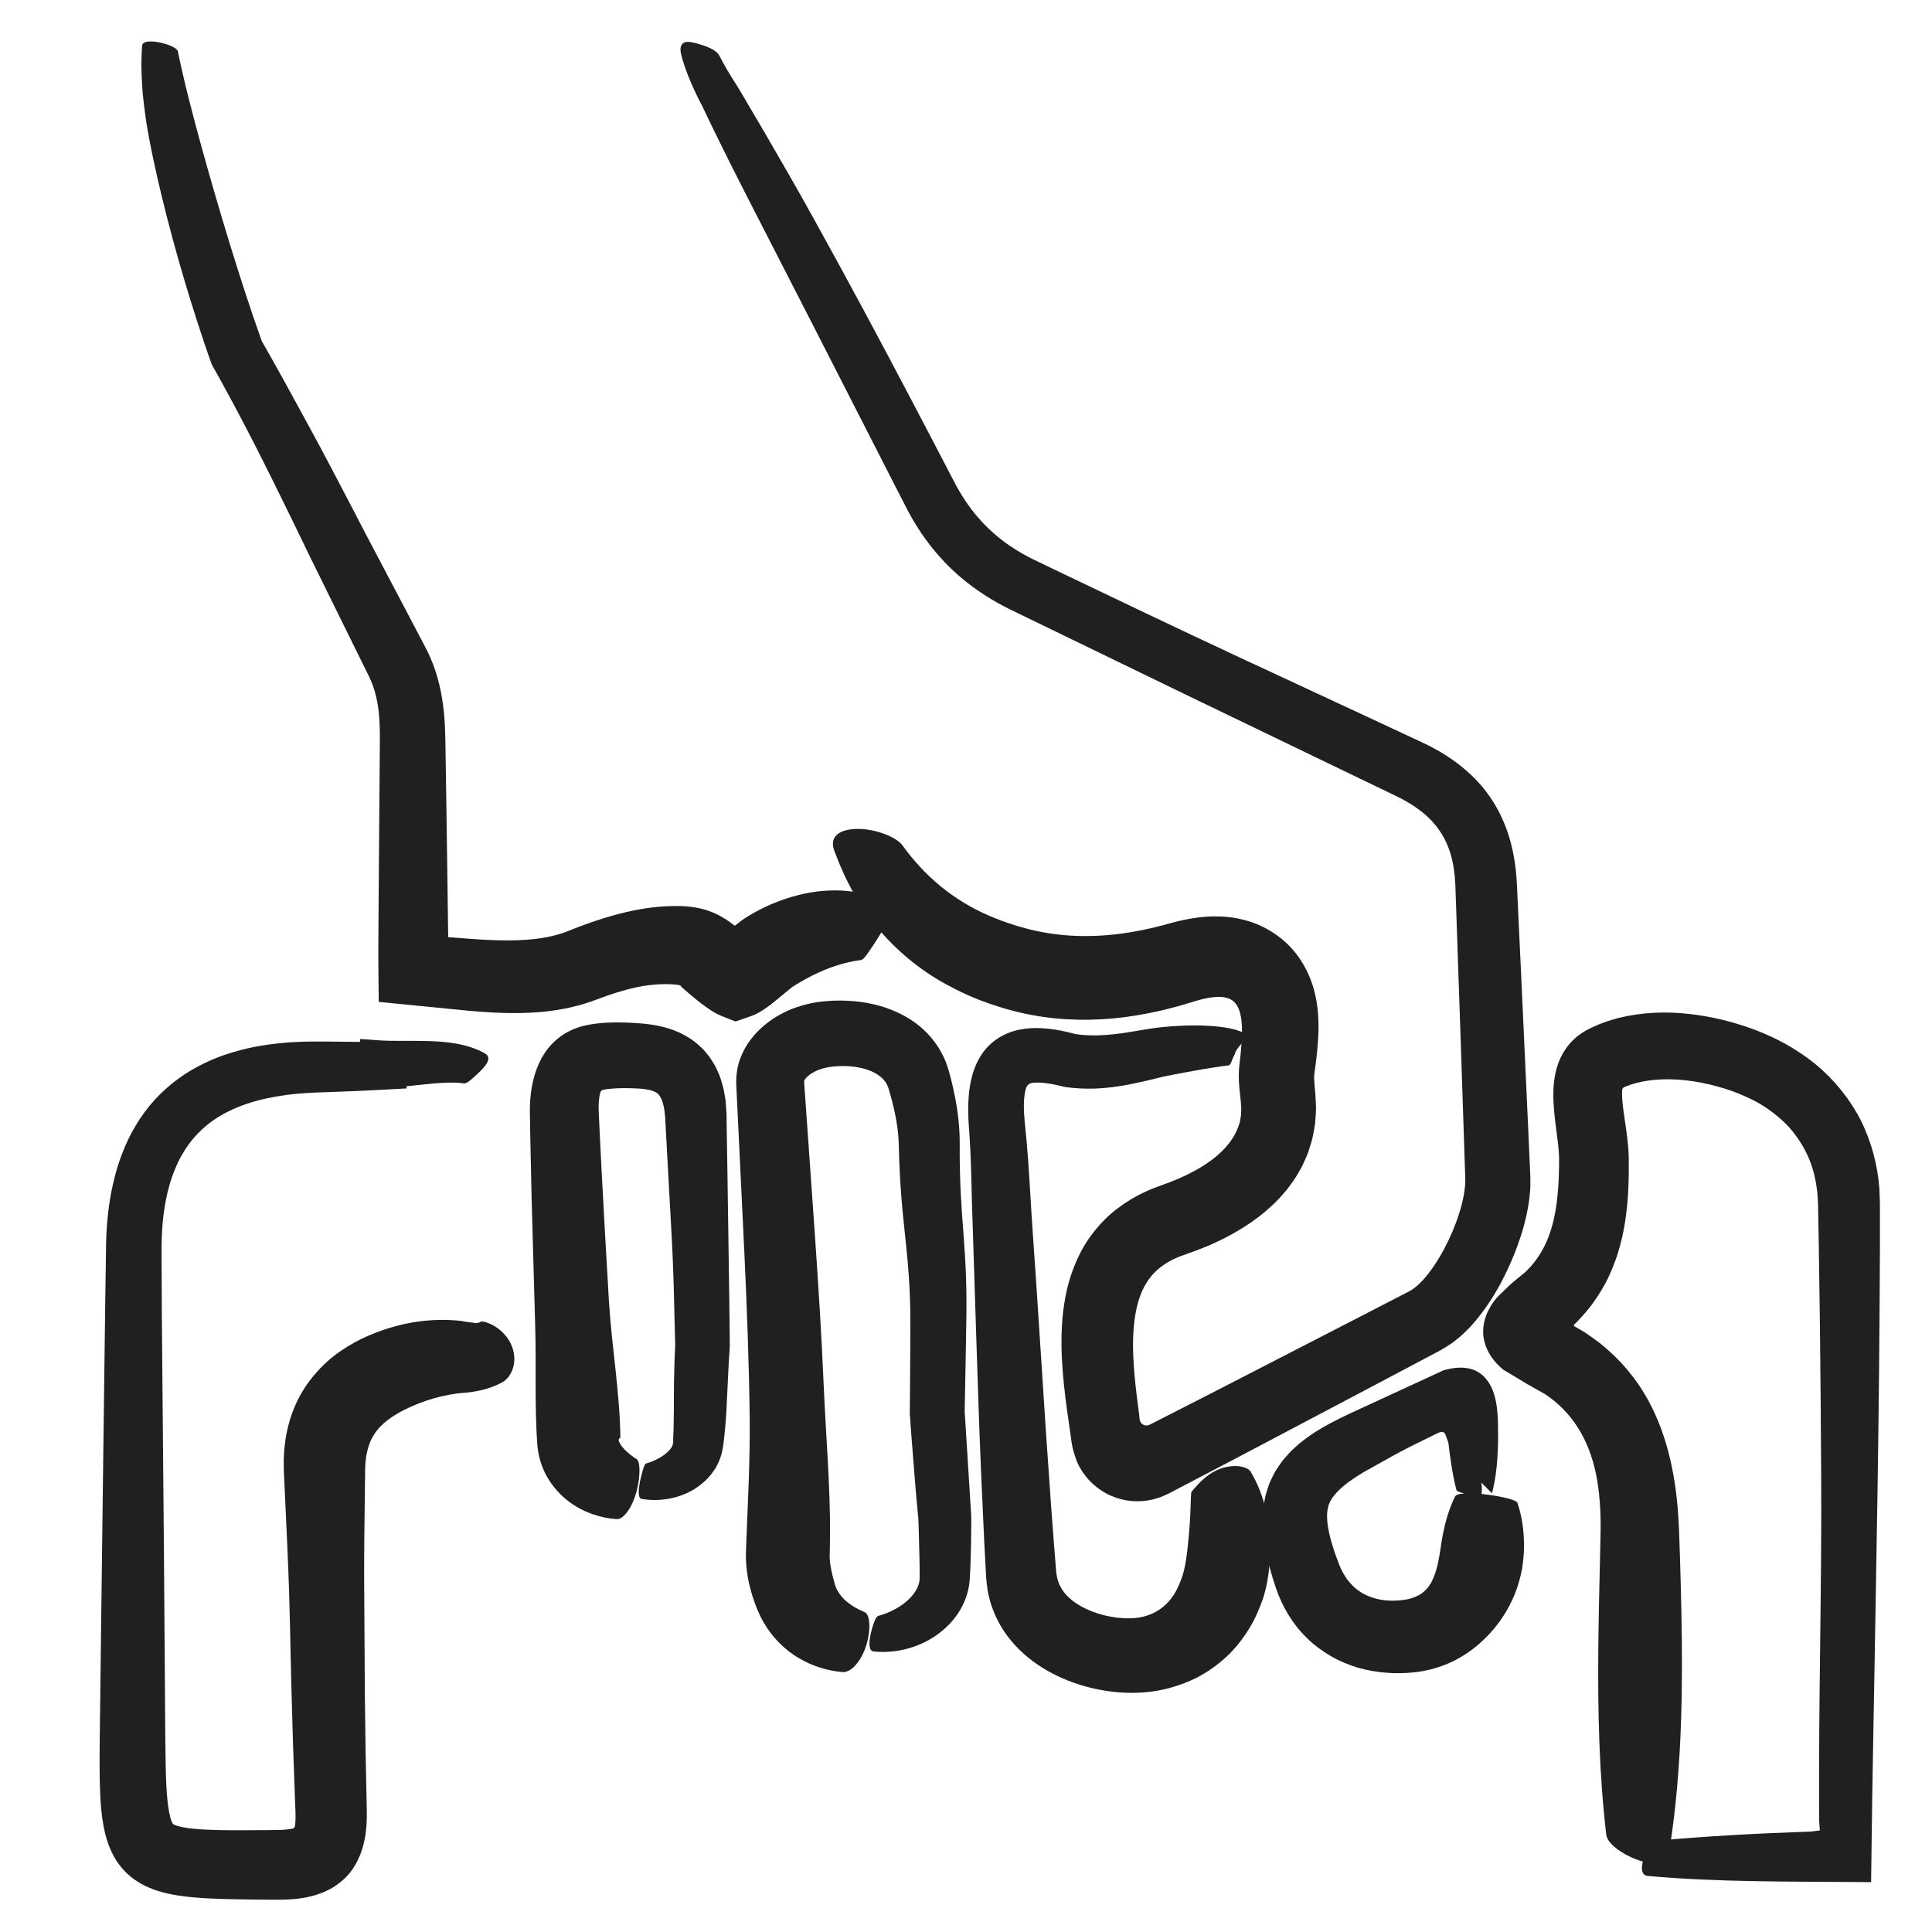
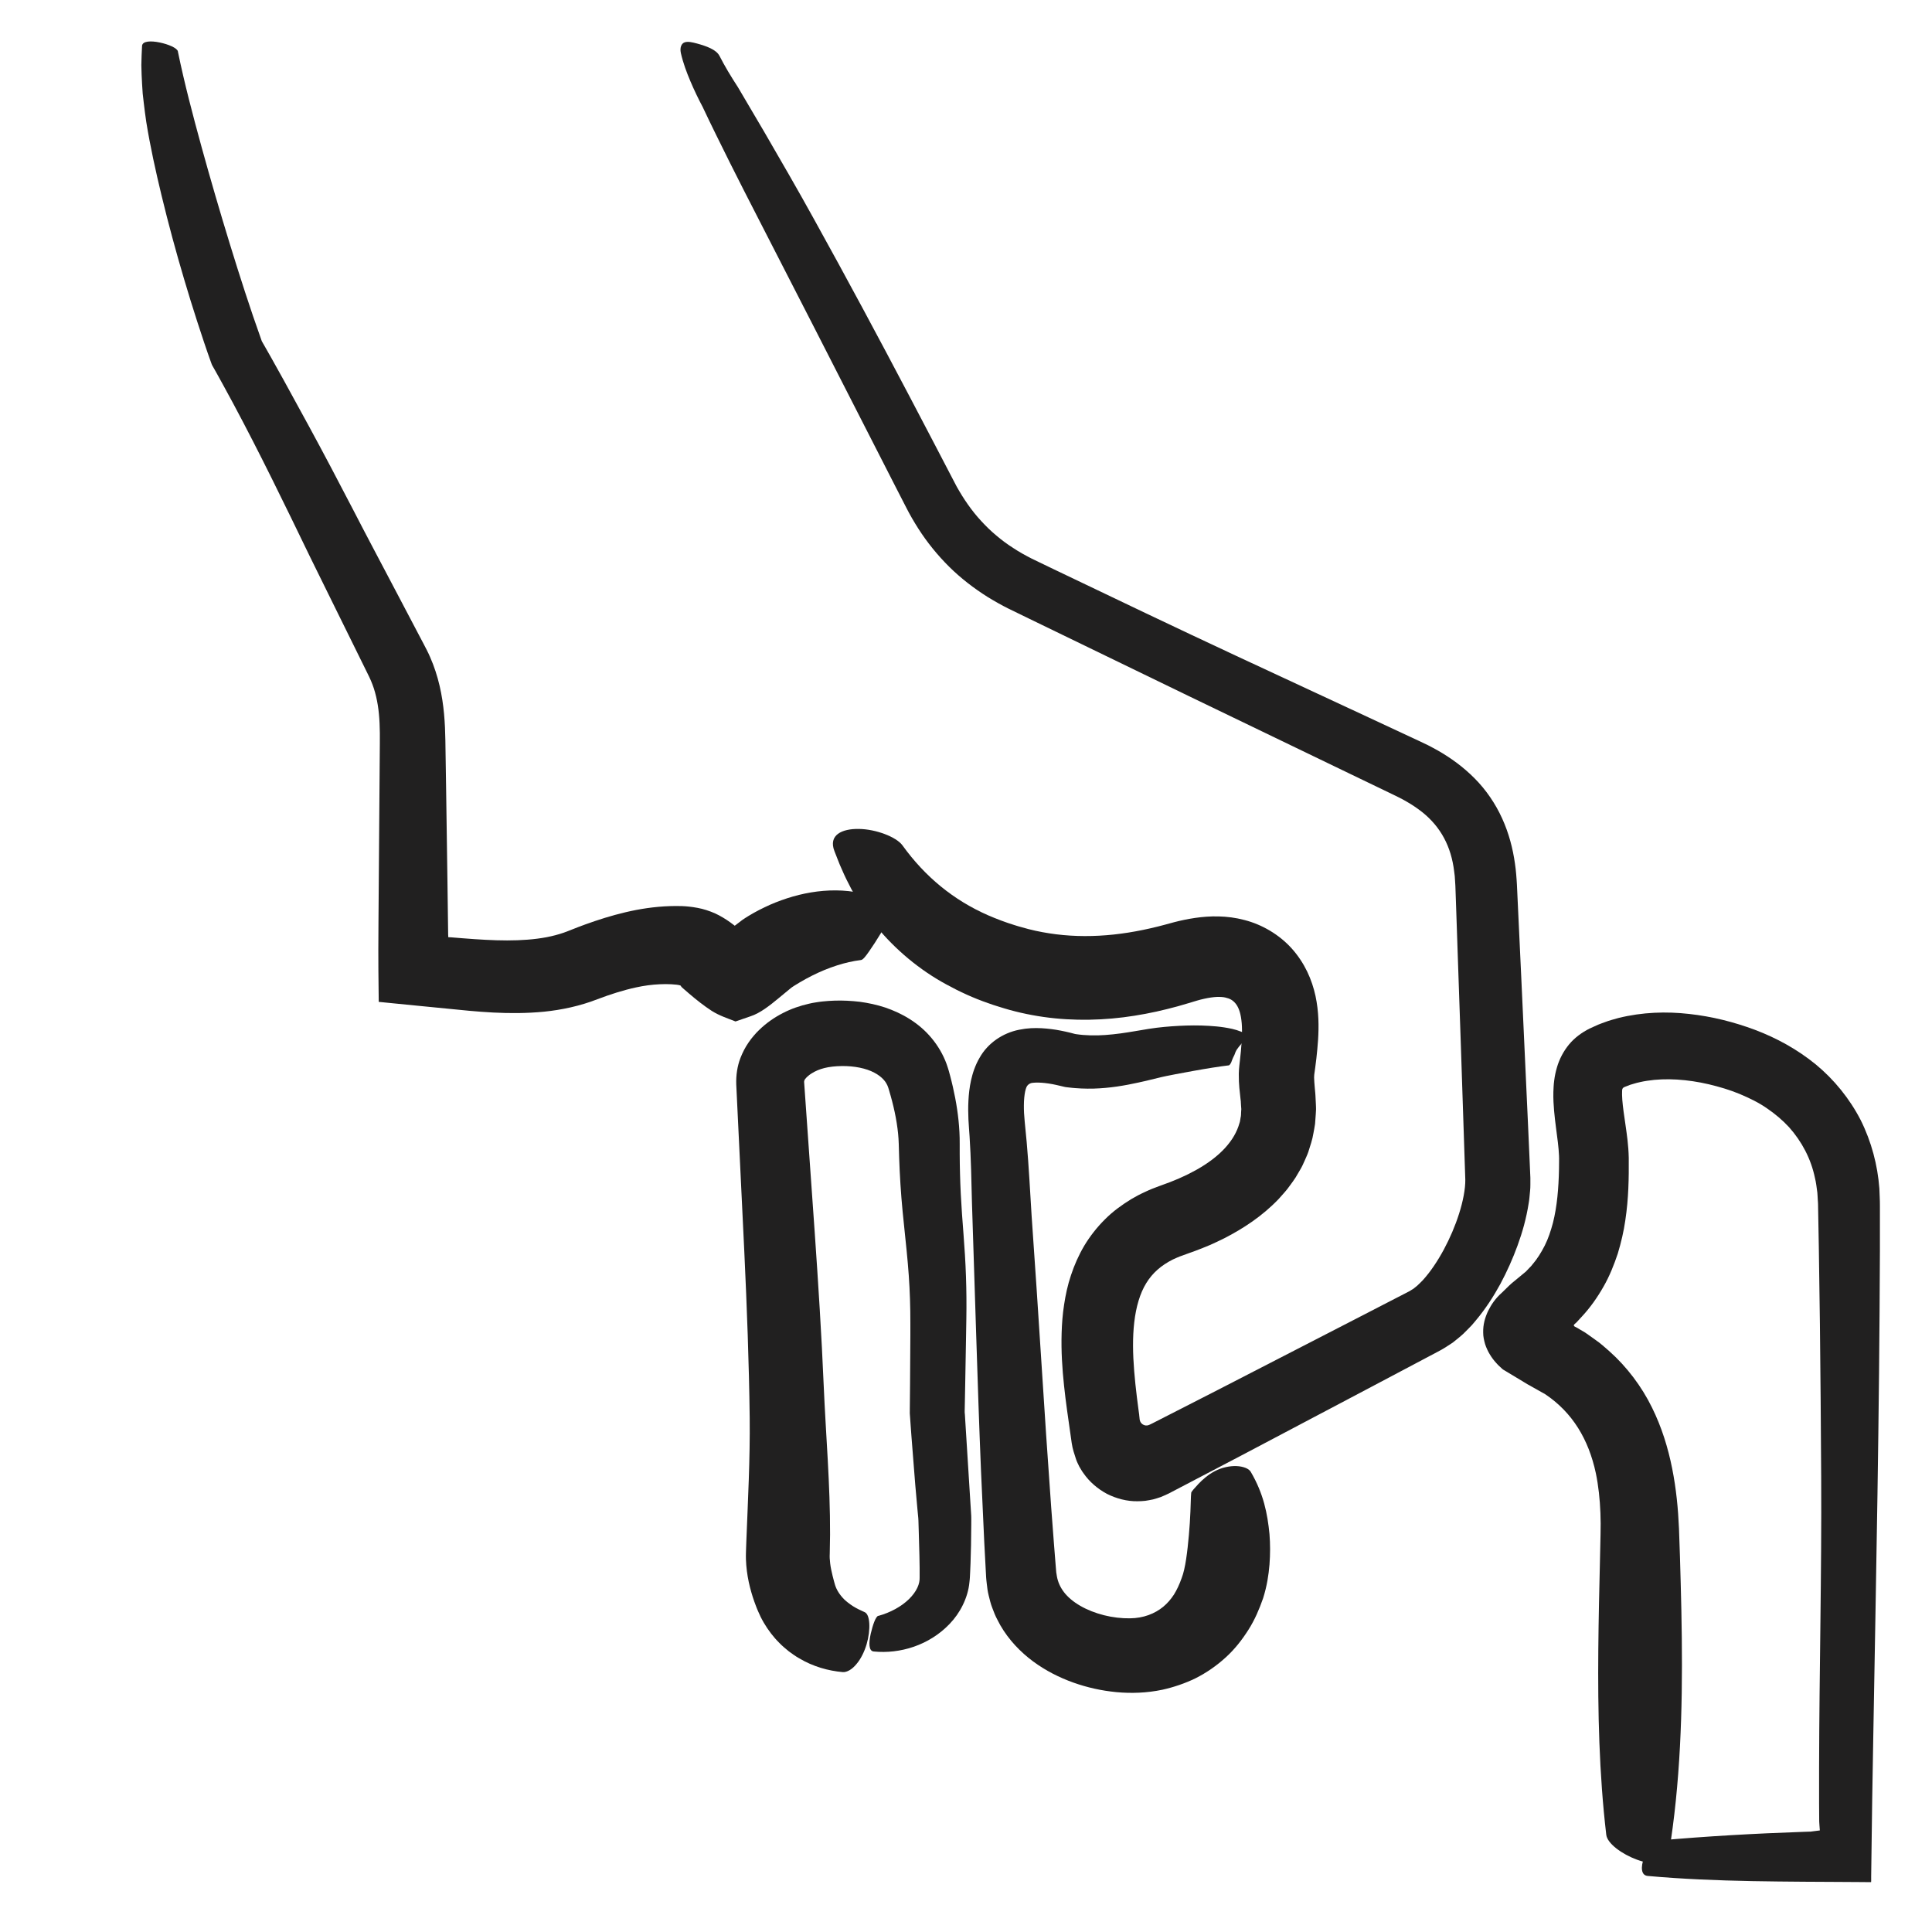
<svg xmlns="http://www.w3.org/2000/svg" id="a" viewBox="0 0 500 500">
  <defs>
    <style>.b{fill:#212020;}</style>
  </defs>
  <path class="b" d="M46.04,13.35c1.69,8.21,3.87,16.48,6.15,24.78,2.29,8.3,4.72,16.64,7.28,24.97,2.56,8.31,5.24,16.69,8.15,24.81l.11,.32c.01,.05,.04,.1,.07,.15l.66,1.15,1.67,2.94,3.29,5.9c2.15,3.93,4.3,7.86,6.44,11.77,3.92,7.2,7.72,14.44,11.47,21.66,3.73,7.25,7.51,14.31,11.26,21.46l5.63,10.7,1.41,2.68,.84,1.62c.31,.59,.58,1.2,.85,1.81,1.07,2.43,1.87,4.94,2.45,7.42,1.16,4.96,1.42,9.81,1.49,14.1l.19,12.22,.35,24.29,.16,12.14,.02,1.45v.15l.02,.28v.25l.02,.12s0,.04,0,.06h.07l.51,.02,.29,.02,2.98,.24c3.94,.31,7.74,.55,11.37,.55,3.62,0,7.06-.24,10.19-.83,1.56-.3,3.05-.69,4.47-1.18,1.11-.38,3.51-1.4,5.57-2.13,3.29-1.19,6.74-2.29,10.39-3.15,3.64-.86,7.52-1.46,11.5-1.59,2.04-.04,4.07-.12,7.14,.45,1.56,.28,3.07,.79,4.52,1.41,1.41,.65,2.87,1.54,3.98,2.35l1.15,.86h.03s.03-.03,.04-.05c.02-.02,.02-.04,.02-.06,0-.01,0,0,0,0,.01,0,0,.04,.05,.01-.07,.09,.51-.42,1.82-1.39,.7-.48,1.06-.7,1.56-1.01,.48-.3,.93-.55,1.4-.82,.93-.51,1.86-1.01,2.81-1.45,1.88-.92,3.83-1.67,5.83-2.33,3.99-1.29,8.25-2.07,12.63-2.04,4.36,.03,8.84,.94,12.77,2.82,2.58,1.25,.93,4.85-1.15,8.27-1.03,1.71-2.13,3.39-3.01,4.65-.91,1.31-1.63,2.25-2.15,2.28-2.06,.26-4.1,.72-6.21,1.4-2.1,.67-4.27,1.56-6.42,2.64-1.07,.55-2.14,1.11-3.17,1.73-.99,.59-2.15,1.29-2.52,1.65l-2.93,2.42c-1.2,1-2.41,1.97-3.64,2.81-1.23,.84-2.5,1.54-3.76,1.94l-3.8,1.31c-2.08-.83-4.09-1.45-6.14-2.73-2.01-1.31-3.97-2.85-5.86-4.47l-1.4-1.21-.5-.45c-.05-.04-.12-.13-.14-.15-.02,0-.01-.06-.03-.07-.02-.04-.05-.1-.09-.13-.02-.03-.03-.05-.06-.06-.01,0-.02-.02-.03-.04-.01-.02-.1-.02-.14-.04-.35-.13-1.32-.23-2.25-.28-.98-.06-1.97-.04-2.97,0-2,.09-4.06,.36-6.15,.82-3.25,.7-6.6,1.77-9.97,3.05-4.53,1.77-9.3,2.77-13.82,3.23-9.09,.88-17.46-.02-25.35-.82l-10.2-1-5.13-.51-1.28-.13-.64-.06-.16-.02c-.06,0-.02-.09-.03-.14v-.33l-.03-2.61c-.03-3.45-.09-6.9-.07-10.33l.04-7.61,.18-23.65,.17-22.28c.04-3.58-.04-6.83-.53-9.85-.24-1.51-.58-2.95-1.02-4.33-.23-.68-.48-1.35-.76-2.01-.3-.68-.54-1.19-1-2.11l-9.9-20.07-4.94-10.03-4.85-10c-3.24-6.65-6.51-13.27-9.87-19.82-1.68-3.27-3.39-6.54-5.12-9.77l-2.63-4.84-1.33-2.41-.67-1.2-.44-.78c-.16-.32-.38-.6-.48-.93l-.61-1.7-.47-1.34-.91-2.67-1.76-5.35c-1.16-3.57-2.26-7.16-3.33-10.76-2.14-7.2-4.1-14.45-5.87-21.77-1.51-6.26-2.92-12.61-3.96-19.06-.25-1.61-.44-3.25-.64-4.87l-.28-2.44c-.07-.82-.11-1.64-.16-2.46-.08-1.64-.18-3.27-.19-4.92,.03-1.65,.09-3.3,.18-4.94,.07-1.32,2.3-1.38,4.56-.91,2.26,.47,4.54,1.42,4.73,2.33Z" />
  <path class="b" d="M186.17,14.4c.67,1.32,1.43,2.68,2.23,4.04l1.24,2.03,1.35,2.12c2.23,3.78,4.46,7.57,6.69,11.36,2.17,3.76,4.34,7.52,6.52,11.29,4.33,7.53,8.53,15.21,12.73,22.87,8.38,15.34,16.58,30.83,24.69,46.37l5.93,11.37c1.83,3.28,3.91,6.31,6.36,8.96,1.22,1.33,2.5,2.59,3.9,3.75,1.37,1.17,2.84,2.26,4.39,3.25,1.53,1.02,3.17,1.92,4.85,2.78l5.68,2.74c15.78,7.55,31.59,15.13,47.28,22.44l34.27,15.94,8.56,3.99,4.29,2,2.51,1.2c.83,.42,1.66,.89,2.49,1.34,3.31,1.89,6.58,4.25,9.51,7.21,2.93,2.94,5.4,6.56,7.12,10.37,1.74,3.82,2.76,7.78,3.3,11.6,.13,.96,.27,1.92,.33,2.85,.07,.91,.16,1.96,.19,2.68l.22,4.74,.89,18.97,1.74,37.89,.42,9.46,.21,4.81v1.74c-.01,.58-.01,1.17-.08,1.68-.11,1.03-.17,2.15-.35,3.11-.62,3.98-1.63,7.54-2.88,10.97-1.25,3.43-2.73,6.74-4.46,9.97-1.76,3.22-3.78,6.38-6.38,9.48l-.98,1.16c-.36,.39-.74,.77-1.12,1.15l-1.14,1.14c-.41,.38-.88,.76-1.32,1.13l-1.36,1.1c-.54,.36-1.08,.72-1.64,1.07l-.83,.51-.42,.25-.27,.15-1.05,.56-16.8,8.89-33.59,17.73-18.95,9.92c-.68,.3-1.35,.64-2.03,.9-.67,.22-1.35,.45-2.02,.62-.66,.13-1.32,.27-1.99,.36-.67,.05-1.35,.13-2.03,.11-2.72,.04-5.44-.68-7.89-1.91-2.41-1.29-4.55-3.12-6.09-5.36-.42-.54-.72-1.15-1.08-1.72-.28-.62-.61-1.19-.83-1.87-.44-1.35-.9-2.66-1.12-4.18l-1.2-8.47c-.29-2.1-.56-4.23-.79-6.42-.46-4.36-.77-8.89-.62-13.65,.07-2.38,.25-4.81,.64-7.31,.38-2.49,.91-5.04,1.78-7.61,.85-2.57,1.97-5.15,3.43-7.62,1.48-2.46,3.3-4.79,5.37-6.84,2.06-2.08,4.41-3.76,6.79-5.22l1.82-1.02c.61-.33,1.22-.59,1.84-.89,1.23-.61,2.46-1.04,3.7-1.51l2.64-.97c.83-.31,1.62-.67,2.43-1,.8-.34,1.55-.73,2.34-1.09,.77-.38,1.48-.8,2.23-1.18,2.89-1.63,5.42-3.54,7.29-5.59,1.88-2.06,3.1-4.19,3.72-6.42,.19-.44,.18-.94,.29-1.41,.13-.46,.12-.97,.14-1.47l.05-.75-.06-.79-.05-.8c0-.15,0-.23-.02-.44l-.08-.66c-.18-1.81-.46-3.49-.44-6.42,.01-.72,.07-1.45,.13-2.05l.17-1.49,.24-2.3c.29-3.19,.42-5.96,.13-8.1-.13-1.08-.35-1.99-.62-2.69-.27-.71-.57-1.21-.91-1.62-.69-.82-1.42-1.25-2.63-1.52-.6-.14-1.37-.18-2.26-.15-.91,.05-2,.2-3.2,.47-.6,.13-1.23,.29-1.87,.48l-2.23,.67c-1.8,.55-3.62,1.06-5.47,1.51-3.69,.93-7.49,1.65-11.35,2.14-7.72,.96-15.78,.89-23.63-.58-1.96-.36-3.91-.81-5.84-1.34-.97-.26-1.87-.56-2.8-.84-.93-.28-1.85-.58-2.77-.92-3.68-1.27-7.29-2.91-10.76-4.82-6.97-3.77-13.23-9.03-18.18-15.07-2.45-3.04-4.58-6.27-6.4-9.59-.88-1.68-1.73-3.35-2.45-5.06l-.56-1.27-.47-1.18-.92-2.35c-1.61-4.15,1.94-5.81,6.34-5.73,4.38,.05,9.68,2.07,11.26,4.24,5.89,8.18,13.26,14.19,22.13,18.09,2.23,.96,4.52,1.84,6.91,2.57,1.18,.39,2.42,.68,3.62,1.03,1.17,.3,2.35,.56,3.55,.78,4.79,.9,9.68,1.19,14.7,.92,5.01-.26,10.1-1.1,15.23-2.38l1.92-.5,2.28-.62c1.71-.44,3.49-.82,5.4-1.1,3.77-.55,8.22-.67,12.77,.54,4.54,1.16,9.02,3.77,12.28,7.41,1.61,1.8,2.95,3.84,3.96,5.93,1.01,2.1,1.7,4.24,2.15,6.3,.88,4.13,.88,7.92,.67,11.34-.11,1.74-.27,3.23-.44,4.83l-.3,2.38-.25,1.82c-.03,.27-.04,.42-.04,.72,0,.34,.02,.76,.06,1.26l.13,1.59,.08,.85,.04,.42,.04,.6,.12,2.41c.01,.4,.04,.8,.03,1.2l-.07,1.23-.18,2.46c-.11,.82-.28,1.64-.43,2.46-.25,1.65-.83,3.23-1.32,4.82-.27,.79-.64,1.53-.96,2.29-.34,.76-.67,1.52-1.09,2.21l-1.24,2.11c-.43,.69-.92,1.31-1.38,1.96-.91,1.33-1.98,2.44-3.01,3.61-4.27,4.46-9.14,7.62-14.05,10.15-1.23,.63-2.48,1.18-3.72,1.75-1.25,.5-2.5,1.05-3.76,1.5l-1.89,.68-1.53,.56c-.86,.28-1.63,.65-2.41,1-3.02,1.52-5.27,3.47-6.9,6.13-1.64,2.65-2.64,6.16-3.1,10.09-.46,3.93-.38,8.23-.02,12.67,.18,2.22,.42,4.48,.7,6.77l.45,3.48,.12,.88,.03,.22v.1l.05,.42c.05,.39,.04,.81,.22,1.18,.17,.37,.47,.68,.84,.85,.36,.19,.79,.23,1.19,.12,.39-.11,.75-.34,1.12-.5l16.83-8.6,35.62-18.34,10.19-5.26,2.55-1.31,1.27-.66c.27-.13,.28-.17,.4-.24l.3-.19c.39-.16,.88-.67,1.35-1.01,.48-.43,.98-.94,1.47-1.44,1.98-2.18,3.84-4.97,5.43-7.92,1.59-2.96,2.95-6.13,3.95-9.29,1-3.13,1.65-6.41,1.61-8.81l-.38-11.5-.76-22.99-.79-22.94-.39-11.47-.2-5.73-.05-1.43-.08-1.26-.08-1.23-.15-1.2c-.77-6.45-3.46-11.52-8.29-15.38-1.23-.95-2.53-1.86-3.96-2.67-.71-.4-1.42-.82-2.19-1.18l-2.42-1.18-10.38-5-41.5-20.01-41.29-20.02-5.28-2.57c-1.86-.92-3.68-1.96-5.46-3.05-3.55-2.24-6.93-4.84-9.95-7.83-3.01-2.99-5.69-6.3-7.95-9.83-1.12-1.77-2.18-3.56-3.11-5.41l-2.66-5.18-20.89-40.89c-4.9-9.55-9.83-19.15-14.75-28.76-2.48-4.81-4.93-9.62-7.35-14.45-1.2-2.42-2.4-4.83-3.59-7.25l-1.77-3.63-1.69-3.55-.83-1.6-.82-1.67c-.53-1.12-1.05-2.24-1.53-3.39-.97-2.3-1.86-4.63-2.47-7.29-.33-1.52,.19-2.55,1.01-2.8,.82-.28,1.99,0,3.15,.31,2.35,.64,4.98,1.55,5.81,3.17Z" />
  <path class="b" d="M429.28,476.32c12.42-1.11,24.91-1.81,37.43-2.24l1.17-.04,.59-.02h.19l.07-.02,.55-.07,1.02-.13,.48-.06c.06-.03,.19,.02,.19-.06l-.02-.28-.08-1.05-.06-.97-.03-4.66v-9.42c.06-25.13,.68-50.25,.54-75.13-.07-13.2-.18-26.4-.33-39.59l-.28-19.78-.18-9.89-.02-1.24c0-.41-.04-.68-.06-1.03-.05-.66-.06-1.32-.12-1.97-.18-1.28-.31-2.58-.62-3.81-1.04-5-3.4-9.42-6.7-13.14-1.69-1.83-3.64-3.47-5.77-4.92-2.12-1.48-4.54-2.63-7.01-3.68l-1.9-.73c-.65-.24-1.34-.44-2.01-.67l-2.04-.59-2.05-.52c-2.74-.64-5.5-1.05-8.2-1.22-2.7-.16-5.33-.07-7.79,.32-.61,.11-1.23,.19-1.8,.34-.59,.13-1.17,.27-1.72,.45l-.84,.25-.79,.31-.4,.15-.18,.07-.05,.02-.18,.09c-.22,.1-.38,.3-.44,.53-.03,.12-.04,.22-.04,.35-.03,.63-.02,1.45,.05,2.37,.14,1.85,.47,4.06,.83,6.51,.35,2.47,.77,5.15,.84,8.53,.04,5.14-.03,10.48-.89,16.14-.4,2.82-1.08,5.72-1.95,8.61-.97,2.89-2.11,5.8-3.7,8.56-1.56,2.75-3.41,5.39-5.56,7.7l-1.37,1.49-.19,.18c-.14,.14-.17,.14-.25,.22-.14,.11-.31,.25-.3,.45,.03,.2,.23,.3,.39,.37l.25,.12,1.77,1.04,.51,.3,.9,.63,1.83,1.31c1.24,.83,2.37,1.89,3.52,2.88,4.56,4.06,8.37,9.13,11.03,14.54,2.55,5.14,4.19,10.52,5.24,15.79,1.06,5.28,1.55,10.48,1.77,15.57,.08,2.41,.16,4.82,.25,7.23l.2,7.04c.13,4.7,.23,9.4,.28,14.1,.21,18.79-.37,37.54-3.36,55.81-.99,6.05-15.66-.37-16.19-4.93-1.86-15.85-2.2-31.85-2.06-47.87,.07-8.01,.26-16.03,.45-24.03l.13-5.9c0-.92,.04-1.84,.03-2.75l-.06-2.71c-.14-3.58-.51-7.05-1.19-10.33-1.88-8.75-6.04-15.68-13.1-20.42l-4.56-2.56-5.87-3.54c-.23-.15-.53-.28-.69-.46l-.54-.5c-.36-.33-.73-.66-1.02-1.03-.65-.7-1.2-1.45-1.68-2.26-.24-.4-.47-.81-.66-1.25-.21-.42-.37-.89-.53-1.35-.27-.95-.51-1.97-.5-2.99-.06-2.06,.47-3.89,1.26-5.58,.84-1.7,1.88-3.26,3.67-4.84,.82-.78,1.58-1.59,2.45-2.35l2.71-2.24,.68-.56c.1-.08,.26-.21,.3-.25l.13-.14,.51-.54c.33-.37,.72-.69,1-1.09,1.29-1.49,2.31-3.16,3.22-4.94,.9-1.78,1.56-3.78,2.12-5.87,1.07-4.21,1.47-8.98,1.57-13.96,0-1.21,.05-2.67,0-3.5-.04-1-.15-2.15-.29-3.36-.28-2.44-.71-5.14-.98-8.16-.13-1.51-.23-3.11-.19-4.86,.02-.45,.02-.88,.06-1.35l.06-.84,.1-.85c.14-1.13,.38-2.25,.7-3.34,.63-2.18,1.7-4.21,3.13-5.95,1.44-1.74,3.29-3.09,5.3-4.11l2.23-1.01c.65-.27,1.17-.44,1.76-.66,1.15-.45,2.32-.73,3.48-1.07,6.23-1.54,12.44-1.72,18.33-1.05,5.92,.65,11.58,2.08,17.05,4.12,5.56,2.1,10.93,5.04,15.7,8.93,4.74,3.91,8.77,8.86,11.63,14.41,2.79,5.58,4.39,11.68,4.84,17.71l.09,2.26c.03,.75,.06,1.54,.05,2.15v11.82c-.04,10.51-.12,21.01-.22,31.52-.22,21-.56,41.99-.94,62.97l-.56,31.46-.27,15.73-.27,20.09v1.21l-.02,.3h-.92l-2.45-.02-4.88-.03c-3-.02-6.01-.03-9.03-.05-4.51-.03-9.03-.08-13.54-.16-9.03-.18-18.06-.53-27-1.34-3.58-.33,.03-8.92,2.81-9.17Z" />
-   <path class="b" d="M120.11,280.39c-2.79-.42-6.34-.16-10.18,.24-3.85,.39-8.05,.95-12.84,.94l8.14-7.33v7.45l-7.74,.41c-4.61,.24-9.23,.43-13.86,.58l-1.73,.06-1.58,.08c-1.06,.04-2.09,.15-3.14,.22-1.04,.09-2.06,.22-3.08,.34-1,.17-2.03,.27-3.01,.48-7.98,1.39-14.99,4.39-19.79,9.39-1.23,1.23-2.31,2.61-3.28,4.1-.97,1.49-1.84,3.08-2.55,4.8-.73,1.71-1.36,3.5-1.84,5.39-.51,1.87-.88,3.83-1.17,5.83-.29,2-.47,4.05-.56,6.13-.07,1.03-.05,2.09-.08,3.14v3.46c.02,4.63,.04,9.26,.06,13.88l.55,62.4,.23,31.2,.11,15.59,.1,7.66c.05,2.52,.14,4.98,.31,7.29,.17,2.29,.44,4.48,.84,6.01,.18,.79,.43,1.33,.56,1.62,.08,.17,.18,.22,.26,.33,.1,.11,.17,.09,.48,.26,.23,.07,.43,.18,.8,.26,.17,.04,.3,.1,.5,.14l.6,.13c1.66,.34,3.9,.54,6.23,.65,4.7,.22,9.87,.15,15.03,.12l1.95-.02c.64,0,1.35,0,1.78-.03,.49-.02,1.02-.01,1.44-.07,.43-.04,.92-.06,1.25-.14l.55-.08c.14-.02,.13-.03,.2-.04,.12-.03,.16-.05,.21-.07,.1-.05,.2-.1,.27-.18,.07-.08,.13-.17,.16-.28,.02-.06,.03-.09,.04-.16,.02-.11,.02-.03,.06-.52l.06-.54,.02-.65,.02-.66-.02-.74v-.74l-.05-.98-.08-1.96-.55-15.67c-.33-10.44-.57-20.87-.79-31.28-.18-8.37-.55-16.83-.95-25.31-.2-4.24-.39-8.49-.59-12.74-.01-.23-.01-.65-.02-.97v-1.04c-.02-.69-.01-1.38,.04-2.1,.05-.71,.07-1.41,.15-2.14l.28-2.18c.47-2.92,1.29-5.91,2.56-8.78,2.54-5.8,6.99-10.74,11.75-13.97,2.38-1.62,4.84-2.97,7.28-3.99,2.39-1.04,4.78-1.84,7.3-2.51,5-1.31,10.29-1.8,15.36-1.36l.95,.09c.19,.02,.27,.03,.35,.05l.27,.05c.37,.07,.68,.11,1.01,.17l1.56,.2c.43,.04,.55,.18,.97,.13,.36-.03,.73-.14,1.07-.33,.44-.23,1.41,.01,2.7,.6,.64,.3,1.35,.71,2.05,1.26,.35,.27,.7,.58,1.04,.93,.35,.36,.73,.77,1.05,1.2,1.32,1.73,2.13,4.12,1.89,6.42-.23,2.3-1.41,4.36-3.22,5.31-3.14,1.64-6.01,2.2-8.53,2.52-.65,.09-1.25,.13-1.86,.17l-.23,.02-.14,.02-.26,.03-.52,.06c-.69,.09-1.37,.19-2.05,.32-2.7,.49-5.32,1.23-7.92,2.26-1.28,.51-2.65,1.11-3.85,1.73l-.89,.45-.82,.48c-.57,.3-1.04,.65-1.55,.97-.94,.68-1.84,1.34-2.52,2.07-.73,.71-1.34,1.44-1.84,2.25-1.06,1.56-1.72,3.49-2.12,5.86-.04,.62-.18,1.2-.19,1.86l-.05,.97c-.01,.13-.01,.4-.02,.62v.68l-.07,5.46c-.09,7.28-.2,14.53-.18,21.76l.18,30.23,.2,15.08,.31,15.23c0,.76,.02,1.5-.03,2.33-.04,.8-.07,1.59-.19,2.47l-.15,1.29c-.09,.52-.2,1.07-.32,1.6-.2,1.07-.57,2.13-.93,3.18-.83,2.05-1.9,4.01-3.41,5.62-1.5,1.59-3.27,2.96-5.28,3.87-.97,.52-2.04,.83-3.08,1.2-.51,.14-1.03,.27-1.55,.39-.5,.12-1.09,.26-1.47,.3-1.72,.28-3.32,.4-4.85,.45l-2.2,.03-1.89-.02-3.8-.03c-5.1-.07-10.21-.09-15.78-.57-2.8-.27-5.73-.62-9.09-1.65-.81-.23-1.72-.6-2.58-.96-.43-.17-.93-.45-1.38-.68-.46-.24-.92-.48-1.37-.8-1.85-1.13-3.41-2.66-4.72-4.36-1.24-1.61-2.14-3.51-2.75-5.1-.29-.81-.53-1.6-.76-2.39-.17-.75-.37-1.52-.51-2.25-.56-2.92-.76-5.57-.89-8.13-.25-5.12-.18-9.92-.14-14.72l.35-28.56,.72-57.1,.37-28.55,.21-14.36c.14-5.06,.66-10.18,1.84-15.27,.59-2.54,1.32-5.08,2.29-7.56,.95-2.48,2.09-4.93,3.5-7.26,1.4-2.33,3-4.55,4.84-6.59,1.85-2.02,3.9-3.86,6.09-5.48,2.19-1.63,4.54-2.98,6.95-4.14,2.41-1.17,4.89-2.1,7.4-2.83,5.02-1.52,10.11-2.22,15.15-2.57,1.9-.1,3.79-.18,5.69-.18,1.87-.01,3.63,.02,5.45,.03,3.61,.04,7.23,.08,10.84,.12l-4.63,4.41,.03-.49,.32-4.72,4.56,.33c4.05,.29,8.51,.06,13.17,.21,2.34,.07,4.75,.23,7.22,.68,2.46,.45,5.01,1.19,7.38,2.54,1.76,1.08,.43,2.91-1.24,4.55-.84,.84-1.67,1.59-2.43,2.23-.75,.62-1.31,1-1.77,.96Z" />
  <path class="b" d="M227.29,418.2c3.16-.87,5.97-2.42,7.94-4.34,.98-.95,1.73-1.99,2.18-2.96,.46-.98,.61-1.85,.59-2.59v-2.56l-.05-3.03-.17-6.17-.09-3.01c0-.31-.06-.9-.11-1.41l-.15-1.57-.56-6.29-.99-12.59-.23-3.15-.11-1.57-.08-1.09c-.02-.24,0-.48,0-.71v-.48l.06-6.38c.03-4.25,.06-8.5,.08-12.74v-3.18l-.02-3.07c-.03-2.04-.1-4.07-.2-6.08-.21-4.28-.62-8.5-1.09-12.93-.47-4.43-.96-9.1-1.25-13.75-.15-2.33-.26-4.65-.34-6.97l-.1-3.47c-.03-.92-.08-1.79-.17-2.71-.36-3.65-1.21-7.5-2.37-11.33l-.11-.36-.05-.18-.03-.08c-.04-.1-.09-.2-.12-.31-.05-.22-.2-.38-.27-.59-.09-.19-.24-.36-.33-.55-.15-.17-.27-.35-.41-.52-.6-.68-1.42-1.33-2.48-1.88-2.11-1.13-5.14-1.74-8.38-1.71-3.55,.06-5.87,.68-7.81,1.89-.25,.13-.43,.31-.65,.45-.18,.16-.38,.31-.54,.46-.13,.16-.33,.3-.4,.44-.05,.07-.12,.13-.17,.2l-.06,.12s-.11,.19-.11,.29c-.04,.11-.03,.22-.03,.33l2.75,39.01c.91,13.14,1.76,26.34,2.32,39.59,.54,12.6,1.69,25.53,1.64,38.51l-.08,4.87-.02,.64c0,.17,0,.37,.01,.57,.02,.41,.06,.87,.12,1.36,.21,1.87,1.04,4.82,1.27,5.6,.4,1.23,1.11,2.42,2.34,3.68,.63,.6,1.4,1.2,2.28,1.77,.89,.56,1.91,1.06,3.02,1.55,1.43,.56,1.63,4.49,.52,8.3-.56,1.91-1.48,3.79-2.62,5.13-1.12,1.38-2.46,2.16-3.54,2.09-3.73-.33-7.68-1.41-11.32-3.59-.92-.51-1.79-1.16-2.66-1.79-.83-.69-1.68-1.37-2.44-2.17-1.56-1.54-2.91-3.33-4.02-5.22-.27-.48-.55-.96-.79-1.45l-.68-1.49c-.25-.55-.37-.88-.53-1.29l-.45-1.21c-.58-1.63-1.07-3.33-1.46-5.14-.38-1.81-.65-3.73-.72-5.84-.02-.52-.01-1.09,0-1.6l.03-1,.07-2c.41-10.64,.99-21.37,.87-32.05-.17-14.25-.72-28.55-1.39-42.9l-2.09-43.38c-.07-2.32,.25-4.64,1.08-6.8,.55-1.42,1.23-2.75,2.11-4.03,.47-.66,.84-1.19,1.31-1.71,.45-.52,.9-1.04,1.38-1.48,1.9-1.86,3.99-3.29,6.17-4.41,2.18-1.13,4.46-1.91,6.77-2.43,.58-.14,1.16-.26,1.75-.34,.57-.08,1.21-.2,1.72-.24,1.06-.11,2.12-.19,3.2-.22,2.15-.07,4.31,.05,6.49,.3,2.18,.3,4.38,.76,6.56,1.48,4.33,1.47,8.71,3.94,12.01,7.92,1.64,1.96,2.98,4.24,3.87,6.66l.31,.92c.1,.3,.22,.65,.26,.84l.38,1.39c.24,.93,.48,1.86,.69,2.8,.86,3.77,1.49,7.65,1.7,11.69,.06,.99,.07,2.07,.07,3.02v2.6c.01,1.73,.03,3.46,.08,5.19,.09,3.46,.26,6.88,.51,10.37,.25,3.48,.55,7.06,.77,10.7,.22,3.64,.35,7.32,.38,10.97,.04,3.66-.06,7.29-.11,10.81l-.19,10.66-.1,5.33-.05,2.49c0,.06,0,.11,0,.17v.24l.06,.67,.08,1.34,.67,10.71,.67,10.71,.17,2.68c.08,.8,.05,2.04,.05,2.85l-.06,5.4c-.04,1.55-.08,3.11-.13,4.67l-.1,2.36-.06,1.18-.04,.59-.08,.77c-.19,2.1-.83,4.13-1.72,5.94-.89,1.83-2.05,3.46-3.38,4.85-5.33,5.6-12.92,7.85-19.66,7.17-1.37-.09-1.29-2.33-.79-4.58,.52-2.25,1.28-4.51,1.99-4.67Z" />
  <path class="b" d="M318.04,275.71c-1.13,.13-2.73,.36-4.26,.6-1.55,.24-3.16,.53-4.76,.81l-4.82,.89c-1.58,.31-3.21,.62-4.51,.96-3.19,.77-6.7,1.65-10.59,2.22-1.94,.28-3.97,.48-6.07,.54-1.05,.02-2.1,.02-3.17-.03-.53-.02-1.07-.07-1.6-.1-.27-.02-.53-.04-.8-.07l-.9-.1c-.38-.06-.77-.06-1.15-.17l-1.02-.24c-.35-.08-.7-.18-1.04-.24l-1.01-.21-.98-.16c-1.27-.19-2.46-.27-3.38-.23-.26,0-.39,.04-.58,.04-.17,.01-.18,.04-.29,.03-.16,.03-.33,.07-.48,.14-.31,.14-.59,.35-.79,.63-.1,.14-.19,.29-.24,.46-.07,.09-.17,.52-.29,.98-.2,.96-.32,2.19-.33,3.52-.02,1.33,.06,2.78,.21,4.27,.17,1.76,.34,3.52,.51,5.27,.58,6.53,.88,12.91,1.28,19.1l1.29,18.85,2.46,37.73,1.31,18.8,.71,9.38,.37,4.68,.19,2.34,.05,.59c.02,.14,.04,.21,.06,.31,.04,.19,.06,.39,.09,.59,.27,1.53,.85,2.84,1.83,4.14,.98,1.29,2.44,2.53,4.24,3.56,1.79,1.04,3.91,1.87,6.13,2.43,2.21,.56,4.6,.84,6.73,.8,3.49-.03,6.44-1.21,8.58-2.97,1.08-.89,2-1.95,2.8-3.18,.78-1.25,1.44-2.69,2-4.28,.97-2.47,1.49-6.95,1.86-11.09,.19-2.09,.32-4.19,.4-6.12,.1-1.91,.08-3.77,.21-4.9,.08-.27,.84-1.15,1.89-2.27,1.06-1.1,2.5-2.39,4.25-3.29,1.73-.92,3.86-1.37,5.56-1.3,.87,.03,1.7,.21,2.34,.46,.61,.24,1.08,.58,1.34,.99,3.35,5.69,4.35,10.87,4.87,16.13,.21,2.62,.21,5.25,0,7.94-.23,2.7-.63,5.42-1.64,8.66-.99,2.83-2.13,5.54-3.79,8.16-1.64,2.59-3.57,5.08-5.92,7.2-2.33,2.13-4.95,3.94-7.73,5.35-2.8,1.37-5.72,2.34-8.62,2.99-4.07,.86-8.12,.98-11.96,.62-3.81-.37-7.52-1.19-11.13-2.48-3.6-1.29-7.12-3.06-10.39-5.47-3.25-2.41-6.27-5.53-8.47-9.34-.51-.98-1.06-1.93-1.48-2.95-.39-1.03-.84-2.05-1.12-3.12-.26-1.07-.58-2.13-.73-3.21l-.2-1.61-.09-.81c-.03-.27-.06-.55-.06-.71l-.49-9.22-.84-18.42c-.48-11.58-.86-23.14-1.23-34.68l-1.11-34.67c-.14-5.79-.25-11.48-.61-17.05l-.15-2.09c-.06-.78-.11-1.57-.15-2.36-.07-1.59-.09-3.22,0-4.9,.09-1.68,.27-3.41,.67-5.23,.21-.9,.45-1.84,.82-2.86,.38-1.02,.82-2.03,1.38-2.96,2.12-3.82,6.01-6.44,10.24-7.28,2.21-.45,3.98-.48,5.76-.4,1.76,.1,3.43,.31,5.03,.63,.81,.15,1.59,.34,2.37,.52l1.04,.27c.17,.06,.36,.09,.56,.12,1.19,.18,2.45,.28,3.71,.31,2.52,.08,5.13-.15,7.85-.51,2.33-.32,4.73-.76,7.25-1.17,2.73-.43,5.25-.64,7.82-.78,2.56-.13,5.13-.16,7.73,0,1.31,.08,2.61,.19,3.97,.4,1.39,.24,2.63,.41,4.49,1.15,.09,.04,.16,.07,.24,.13,.11,.07,.21,.15,.3,.24,.17,.17,.29,.35,.35,.54,.13,.37,.05,.75-.15,1.13-.4,.75-1.29,1.51-1.91,2.46-.32,.47-.52,.98-.68,1.47-.25,.48-.46,.93-.61,1.33-.22,.79-.63,1.34-.83,1.37Z" />
-   <path class="b" d="M167.17,378.77c2.24-.67,4.21-1.7,5.49-2.89,.63-.56,1.14-1.22,1.31-1.65,.18-.42,.27-.85,.26-1.26-.07,.03,.05-1.84,.09-3.14,.04-1.4,.06-2.84,.07-4.31,.02-2.95-.01-6.01,.07-9.27l.13-4.81,.11-2.34,.04-.89v-.18l-.02-.59c-.08-3.13-.15-6.25-.23-9.37-.14-6.25-.35-12.44-.69-18.62l-.94-17.05-.46-8.52-.23-4.26c-.03-.81-.11-1.18-.16-1.69-.06-.48-.08-1-.21-1.38l-.14-.62c-.04-.21-.08-.43-.15-.57-.14-.31-.21-.71-.35-.96-.27-.52-.49-.93-.75-1.16-.2-.3-.5-.4-.81-.63-.4-.16-.88-.39-1.59-.54-.73-.15-1.58-.29-2.66-.35-.56-.03-1.11-.06-1.79-.08-.68-.02-1.21-.02-1.82-.03-1.21,0-2.38,.04-3.46,.13-.53,.05-1.04,.1-1.49,.17-.22,.04-.45,.07-.64,.11-.08,.02-.09,.02-.13,.04-.3,.09-.54,.32-.63,.59-.02,.05-.07,.18-.04,.16-.02,.04-.07,.25-.1,.39-.04,.15-.07,.33-.11,.51-.13,.72-.21,1.61-.22,2.58-.01,.49,.01,.97,.03,1.52l.1,2.12,.2,4.25,.43,8.5c.59,11.34,1.24,22.68,1.91,34.03,.35,5.85,1.06,11.77,1.7,17.71,.32,2.97,.62,5.95,.85,8.93,.12,1.49,.21,2.98,.28,4.47l.09,2.24,.03,1.12v.84c.02,.11,0,.04,0,.06-.1,.04-.22,.13-.33,.31-.04,.1-.13,.17-.11,.36,.04,.21,.16,.5,.33,.8,.68,1.24,2.27,2.76,4.37,4.1,.92,.6,.95,4.53-.05,8.3-.5,1.88-1.3,3.77-2.24,5.08-.93,1.34-2.01,2.2-2.84,2.12-2.09-.12-4.22-.55-6.35-1.3-2.12-.75-4.24-1.81-6.25-3.37-1.96-1.48-4.07-3.76-5.46-6.24-1.45-2.5-2.29-5.33-2.54-8.22l-.14-2.12-.1-1.9c-.06-1.27-.1-2.53-.13-3.8-.06-2.54-.08-5.08-.08-7.62,0-5.08,.04-10.16-.11-15.21l-.93-33.31-.36-16.67-.07-4.17-.02-1.09v-1.28c.02-.87,.05-1.73,.13-2.62,.15-1.78,.44-3.61,.97-5.53,.13-.49,.26-.92,.46-1.49,.2-.61,.42-1.14,.66-1.68,.47-1.09,1.04-2.12,1.69-3.1,2.44-3.72,6.4-6.26,10.74-7.1l.81-.17,.74-.12c.44-.07,.84-.12,1.26-.17,.82-.09,1.62-.16,2.39-.2,1.55-.08,3.05-.1,4.51-.05,.73,.01,1.47,.06,2.2,.09,.72,.04,1.36,.08,2.13,.15,1.48,.12,3.11,.31,4.79,.68,1.67,.32,3.46,.92,5.2,1.68,1.75,.85,3.51,1.88,5.03,3.28,.38,.35,.76,.69,1.13,1.05l.99,1.17c.69,.77,1.19,1.62,1.71,2.46,.56,.84,.89,1.71,1.28,2.57,.42,.87,.64,1.72,.9,2.58,.12,.43,.26,.86,.37,1.29l.23,1.25c.13,.82,.34,1.69,.37,2.47l.18,2.4c.04,.43,.03,.71,.04,1.05v.98l.25,15.69,.46,31.37,.09,7.83,.02,1.96v.98c.01,.25,.03,.49,.02,.73l-.04,.66-.25,3.9-.38,7.71c-.11,2.62-.23,5.29-.46,8.02-.1,1.16-.21,2.34-.34,3.53l-.22,1.78c-.04,.25-.09,.72-.18,1.1l-.25,1.18c-.44,1.54-1.07,3.05-2,4.37-.89,1.33-2.02,2.55-3.18,3.46-2.34,1.91-4.99,3.07-7.65,3.66-2.66,.6-5.34,.65-7.88,.22-1-.17-.85-2.41-.4-4.61,.49-2.22,1.07-4.43,1.54-4.57Z" />
-   <path class="b" d="M376.91,385.57c-.55-2.18-.96-4.34-1.3-6.47-.17-1.07-.32-2.12-.46-3.17l-.19-1.56-.09-.78-.09-.35c-.06-.27-.11-.32-.15-.46l-.13-.34c-.08-.21-.15-.41-.22-.6-.12-.37-.23-.75-.52-1.04-.31-.3-.78-.25-1.14-.13-.09,.03-.19,.06-.28,.1l-.07,.03-.28,.14-.56,.27-2.23,1.09c-2.98,1.46-5.99,2.95-8.92,4.58l-4.03,2.24-2.19,1.23c-.77,.43-1.54,.85-2.22,1.31-2.87,1.76-5.3,3.7-6.62,5.44-.15,.22-.37,.42-.49,.64-.11,.21-.22,.42-.35,.62-.06,.1-.13,.2-.19,.3l-.1,.31c-.07,.2-.16,.39-.26,.58-.18,.84-.43,1.65-.38,2.8-.03,2.2,.6,5.22,1.64,8.39,.25,.79,.5,1.59,.83,2.42l.46,1.23c.15,.4,.31,.86,.44,1.1,.48,1.19,1.12,2.21,1.76,3.18,.71,.91,1.45,1.75,2.3,2.45,.87,.67,1.76,1.3,2.79,1.75,1.03,.44,2.09,.85,3.29,1.05,.57,.16,1.21,.16,1.81,.27,.64,0,1.25,.11,1.92,.05l.99-.02,1.01-.1c.74-.04,1.17-.19,1.73-.26,1.03-.25,1.98-.62,2.86-1.08,1.38-.8,2.51-2,3.27-3.52,.77-1.51,1.29-3.23,1.68-5.13,.06-.5,.2-.96,.27-1.47,.03-.25,.08-.51,.12-.76l.08-.38,.07-.51c.19-1.36,.42-2.78,.71-4.26,.6-2.95,1.49-6.16,3.06-9.42,.52-1.09,4.44-1.02,8.28-.53,3.84,.49,7.62,1.37,7.88,2.12,.88,2.62,1.42,5.39,1.62,8.36,.1,1.48,.11,3.01,.04,4.58-.03,.41-.04,.75-.08,1.21l-.16,1.39-.18,1.39-.29,1.39c-.8,3.7-2.28,7.37-4.4,10.7-2.11,3.34-4.85,6.33-8.01,8.77-2.22,1.68-4.64,3.1-7.2,4.11-2.56,.99-5.21,1.67-7.85,1.96-4.85,.54-9.86,.21-14.78-1.18-2.44-.76-4.85-1.73-7.09-3.05-2.22-1.33-4.35-2.86-6.17-4.71-3.72-3.6-6.31-8.16-7.88-12.66-1.23-3.68-2.36-7.5-3.04-11.72-.13-1.09-.33-2.12-.38-3.26l-.08-1.71c-.02-.57-.06-1.13,0-1.74l.11-1.79,.07-.89,.16-.92c.22-1.23,.43-2.45,.87-3.66,.2-.61,.39-1.21,.62-1.81l.83-1.72c.53-1.18,1.27-2.17,1.96-3.2,.34-.53,.73-.98,1.12-1.42l1.18-1.34c.8-.85,1.66-1.56,2.49-2.33,3.41-2.83,6.93-4.78,10.4-6.52,.88-.43,1.71-.84,2.63-1.27l2.8-1.29,5.57-2.57,11.01-5.08,2.73-1.26,1.36-.63c.46-.2,.86-.45,1.47-.56,2.26-.59,4.49-.8,6.74-.14,1.11,.35,2.19,.96,3.03,1.79,.85,.82,1.49,1.77,2,2.79,.99,2.05,1.42,4.35,1.63,6.88,.15,2.14,.16,4.42,.15,6.54l-.02,1.47-.04,1.17c-.03,.78-.07,1.56-.12,2.33-.2,3.1-.61,6.14-1.4,9.14l-3.27-3.28,.14,.04c.87,.23,.49,4.66-.15,7.28l-4.03-4.04c-1.06-.26-1.82-.56-1.89-.84Z" />
</svg>